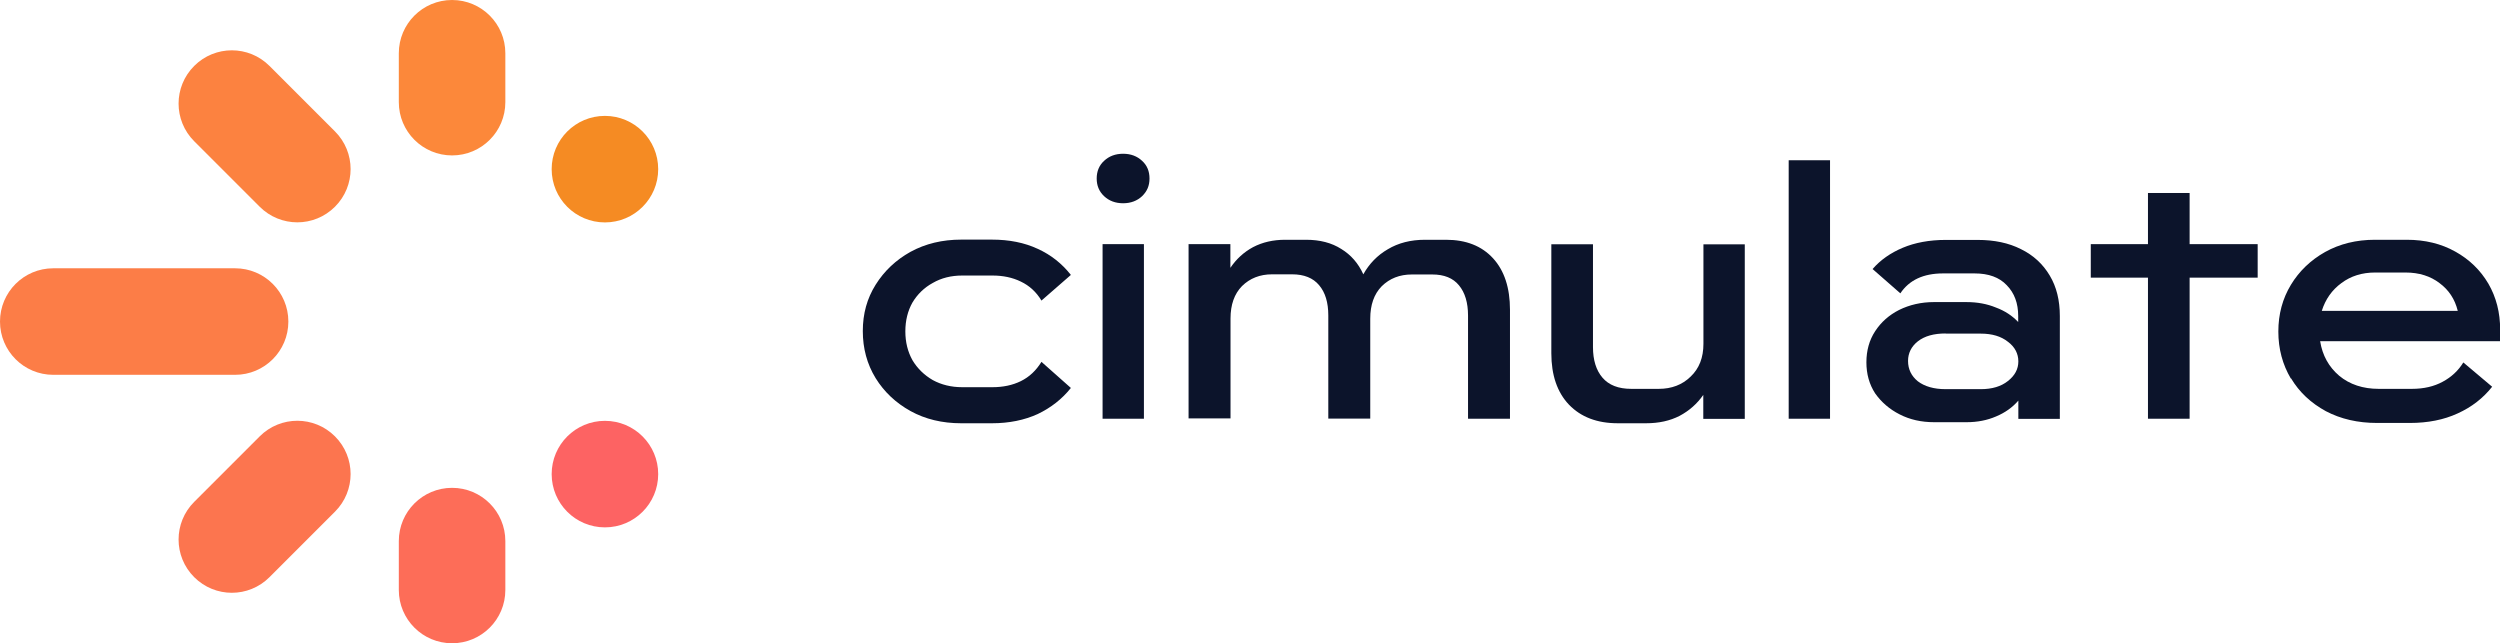
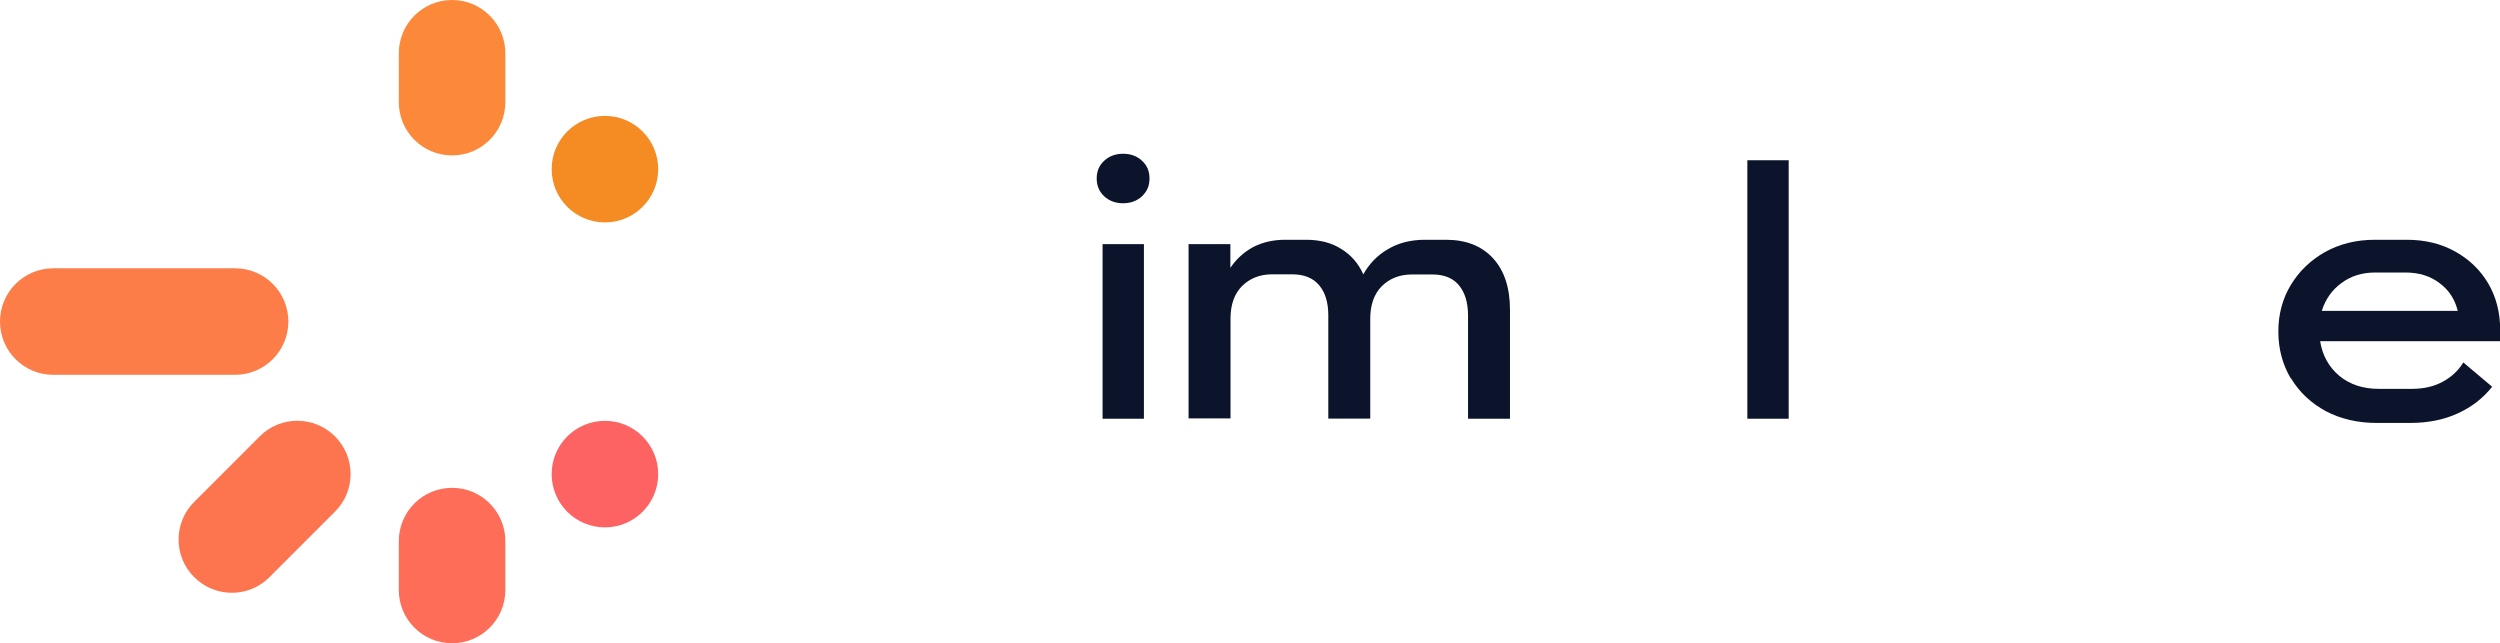
<svg xmlns="http://www.w3.org/2000/svg" id="Layer_2" data-name="Layer 2" viewBox="0 0 165.68 42.62">
  <g id="Layer_1-2" data-name="Layer 1">
    <g>
      <path d="M43.62,11.21c0,1.95-1.58,3.53-3.53,3.53s-3.53-1.58-3.53-3.53,1.58-3.53,3.53-3.53,3.53,1.58,3.53,3.53Z" style="fill: #f58b23;" />
      <path d="M26.43,3.53c0-1.95,1.58-3.53,3.53-3.53s3.53,1.58,3.53,3.53v3.24c0,1.95-1.58,3.53-3.53,3.53s-3.53-1.58-3.53-3.53v-3.24Z" style="fill: #fc883a;" />
-       <path d="M12.87,9.36c-1.38-1.38-1.38-3.61,0-4.99,1.38-1.38,3.61-1.38,4.99,0l4.34,4.34c1.38,1.38,1.38,3.61,0,4.99s-3.61,1.38-4.99,0l-4.34-4.34Z" style="fill: #fc8240;" />
      <path d="M43.62,31.42c0-1.95-1.58-3.53-3.53-3.53s-3.53,1.58-3.53,3.53,1.58,3.53,3.53,3.53,3.53-1.58,3.53-3.53Z" style="fill: #fd6363;" />
      <path d="M26.43,39.1c0,1.95,1.58,3.53,3.53,3.53s3.53-1.58,3.53-3.53v-3.24c0-1.95-1.58-3.53-3.53-3.53s-3.53,1.58-3.53,3.53v3.24Z" style="fill: #fd6d58;" />
      <path d="M12.87,33.26c-1.38,1.38-1.38,3.61,0,4.99,1.38,1.38,3.61,1.38,4.99,0l4.34-4.34c1.38-1.38,1.38-3.61,0-4.99-1.38-1.38-3.61-1.38-4.99,0l-4.34,4.34Z" style="fill: #fc754f;" />
      <path d="M3.53,24.84c-1.95,0-3.53-1.58-3.53-3.53s1.58-3.53,3.53-3.53h12.05c1.95,0,3.53,1.58,3.53,3.53s-1.58,3.53-3.53,3.53H3.53Z" style="fill: #fc7d47;" />
      <path d="M151.82,25.09c-.55-.93-.83-1.97-.83-3.12s.28-2.18.83-3.09c.55-.91,1.31-1.64,2.27-2.18.97-.54,2.07-.81,3.3-.81h2.11c1.21,0,2.28.26,3.21.78.94.52,1.67,1.23,2.2,2.13.52.9.78,1.91.78,3.05v.76h-11.93c.15.94.57,1.7,1.26,2.29.7.58,1.58.87,2.62.87h2.2c.79,0,1.47-.16,2.04-.47.58-.31,1.04-.74,1.37-1.28l1.91,1.61c-.6.76-1.36,1.35-2.29,1.77-.91.42-1.97.63-3.16.63h-2.18c-1.27,0-2.4-.26-3.39-.78-.99-.54-1.76-1.26-2.31-2.18ZM153.86,20.6h9.02c-.19-.78-.6-1.39-1.21-1.84-.6-.46-1.35-.7-2.26-.7h-2c-.87,0-1.61.23-2.24.7-.63.46-1.06,1.08-1.3,1.84Z" style="fill: #0c142b;" />
-       <path d="M142.35,18.4h-3.79v-2.22h3.79v-3.39h2.76v3.39h4.51v2.22h-4.51v9.35h-2.76v-9.35Z" style="fill: #0c142b;" />
-       <path d="M136.52,27.76h-2.76v-1.21c-.39.45-.88.8-1.48,1.05-.58.25-1.23.38-1.95.38h-2.15c-.85,0-1.61-.17-2.29-.52-.67-.34-1.21-.81-1.62-1.39-.39-.6-.58-1.29-.58-2.06s.19-1.47.58-2.06c.39-.6.92-1.07,1.59-1.41.69-.34,1.46-.52,2.31-.52h2.15c.72,0,1.37.12,1.95.36.6.22,1.09.55,1.48.96v-.4c0-.84-.25-1.52-.76-2.04-.49-.52-1.2-.78-2.13-.78h-2.09c-1.3,0-2.24.44-2.83,1.32l-1.84-1.61c.52-.6,1.19-1.07,2-1.41.81-.34,1.76-.52,2.85-.52h2.11c1.11,0,2.06.2,2.87.61.82.4,1.46.99,1.91,1.75.45.75.67,1.64.67,2.69v6.82ZM128.94,22.1c-.78,0-1.39.17-1.84.52-.43.34-.65.78-.65,1.3,0,.55.22,1,.65,1.35.45.34,1.06.52,1.84.52h2.33c.75,0,1.35-.18,1.8-.54.46-.36.69-.79.69-1.3s-.23-.96-.69-1.3c-.45-.36-1.05-.54-1.8-.54h-2.33Z" style="fill: #0c142b;" />
-       <path d="M118.54,10.62h2.74v17.13h-2.74V10.62Z" style="fill: #0c142b;" />
-       <path d="M115.62,27.76h-2.74v-1.59c-.4.58-.93,1.05-1.57,1.39-.64.33-1.38.49-2.22.49h-1.88c-1.36,0-2.44-.41-3.23-1.23-.78-.82-1.17-1.96-1.17-3.41v-7.22h2.76v6.82c0,.85.21,1.53.63,2.02.42.49,1.05.74,1.91.74h1.82c.85,0,1.56-.27,2.11-.81.57-.54.85-1.26.85-2.18v-6.59h2.74v11.57Z" style="fill: #0c142b;" />
+       <path d="M118.54,10.62v17.13h-2.74V10.62Z" style="fill: #0c142b;" />
      <path d="M78.76,16.18h2.78v1.57c.39-.58.89-1.04,1.5-1.37.63-.33,1.34-.49,2.13-.49h1.39c.91,0,1.69.2,2.33.61.64.39,1.13.95,1.46,1.68.39-.7.93-1.26,1.62-1.66.7-.42,1.52-.63,2.47-.63h1.39c1.33,0,2.37.41,3.12,1.23.75.82,1.12,1.96,1.12,3.41v7.22h-2.78v-6.84c0-.85-.2-1.52-.6-2-.39-.48-.98-.72-1.77-.72h-1.35c-.81,0-1.47.26-2,.78-.51.52-.76,1.24-.76,2.15v6.62h-2.78v-6.84c0-.85-.2-1.52-.61-2-.4-.48-1-.72-1.79-.72h-1.32c-.81,0-1.47.26-2,.78-.51.52-.76,1.24-.76,2.15v6.62h-2.78v-11.57Z" style="fill: #0c142b;" />
      <path d="M73.07,16.18h2.74v11.57h-2.74v-11.57ZM75.69,13c-.33.31-.75.47-1.26.47s-.93-.16-1.26-.47c-.33-.31-.49-.7-.49-1.17s.16-.87.49-1.17c.33-.31.75-.47,1.26-.47s.93.16,1.26.47c.33.3.49.69.49,1.17s-.16.85-.49,1.17Z" style="fill: #0c142b;" />
-       <path d="M58.03,25.06c-.57-.93-.85-1.97-.85-3.12s.28-2.16.85-3.07c.57-.91,1.34-1.64,2.31-2.18.99-.54,2.11-.81,3.36-.81h2.04c1.14,0,2.15.2,3.03.61.88.4,1.61.98,2.2,1.73l-1.95,1.7c-.34-.57-.8-.99-1.37-1.26-.55-.27-1.18-.4-1.88-.4h-2c-.73,0-1.38.16-1.95.49-.57.31-1.02.75-1.35,1.3-.31.55-.47,1.19-.47,1.91s.16,1.35.47,1.91c.33.55.78.99,1.35,1.32.57.31,1.22.47,1.95.47h2c.7,0,1.33-.13,1.88-.4.57-.28,1.02-.71,1.37-1.28l1.95,1.73c-.58.73-1.32,1.31-2.2,1.73-.88.4-1.89.61-3.03.61h-2.04c-1.26,0-2.38-.27-3.36-.81-.97-.54-1.74-1.26-2.31-2.18Z" style="fill: #0c142b;" />
    </g>
  </g>
</svg>